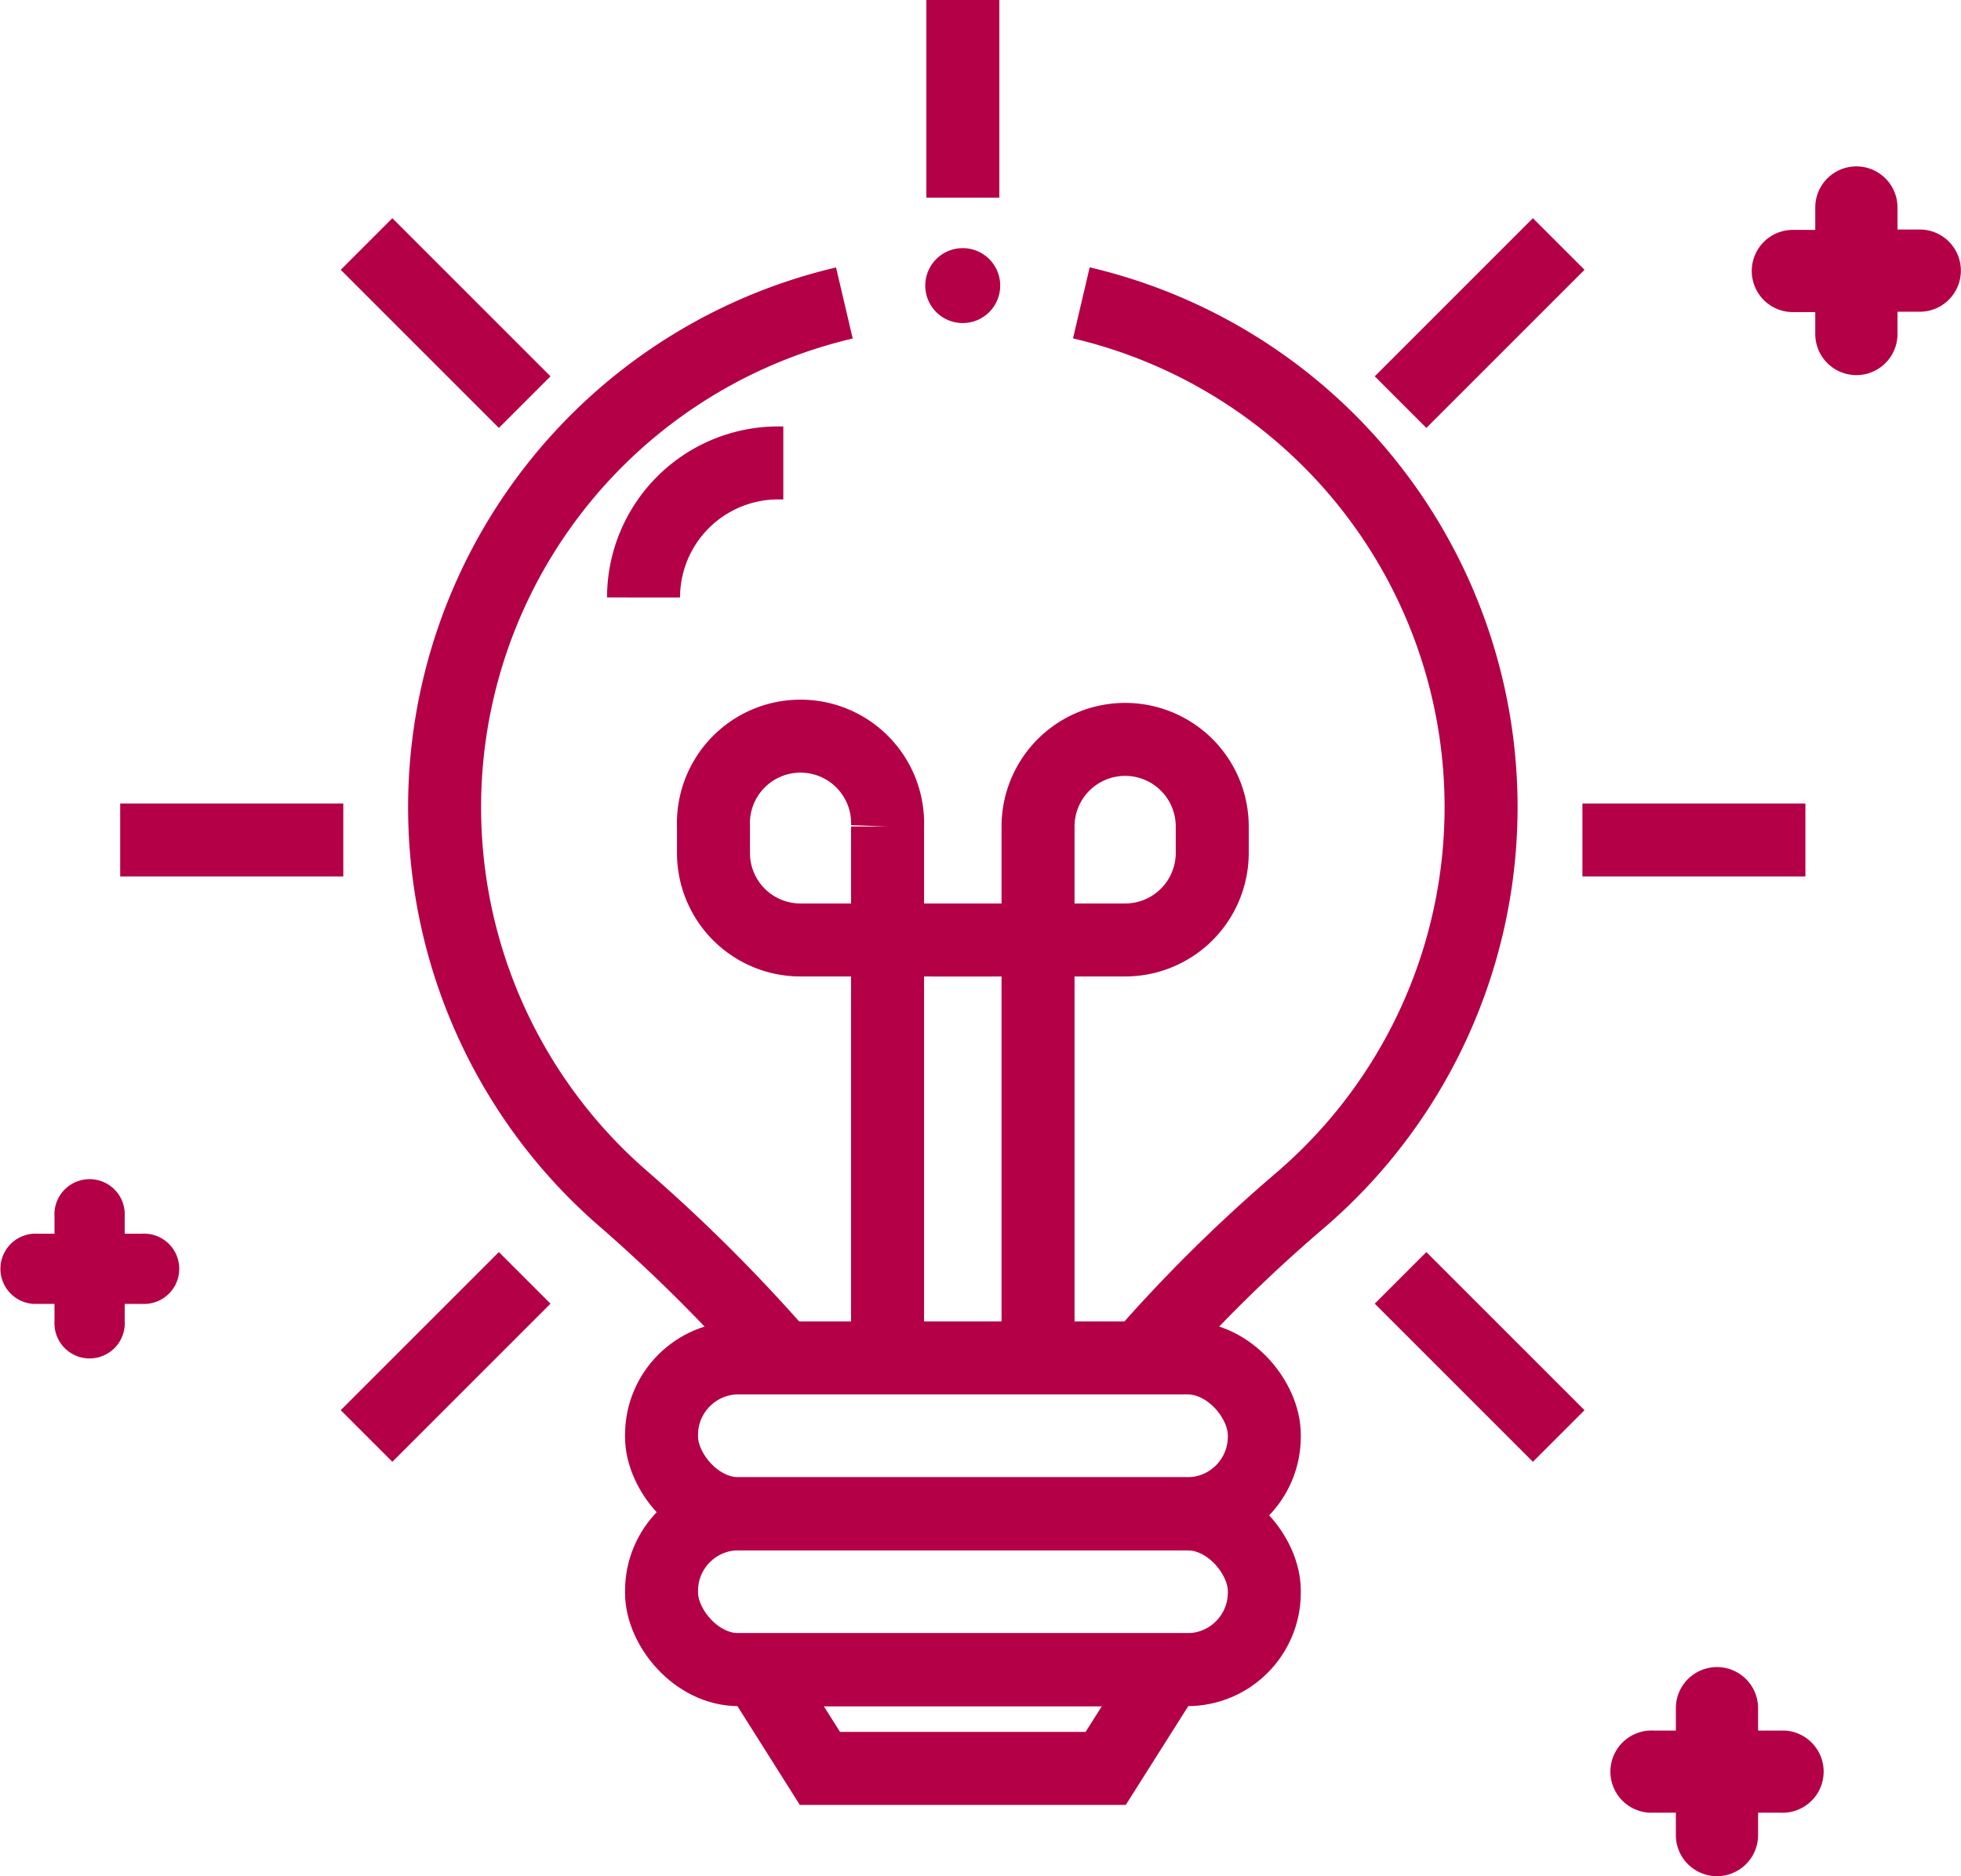
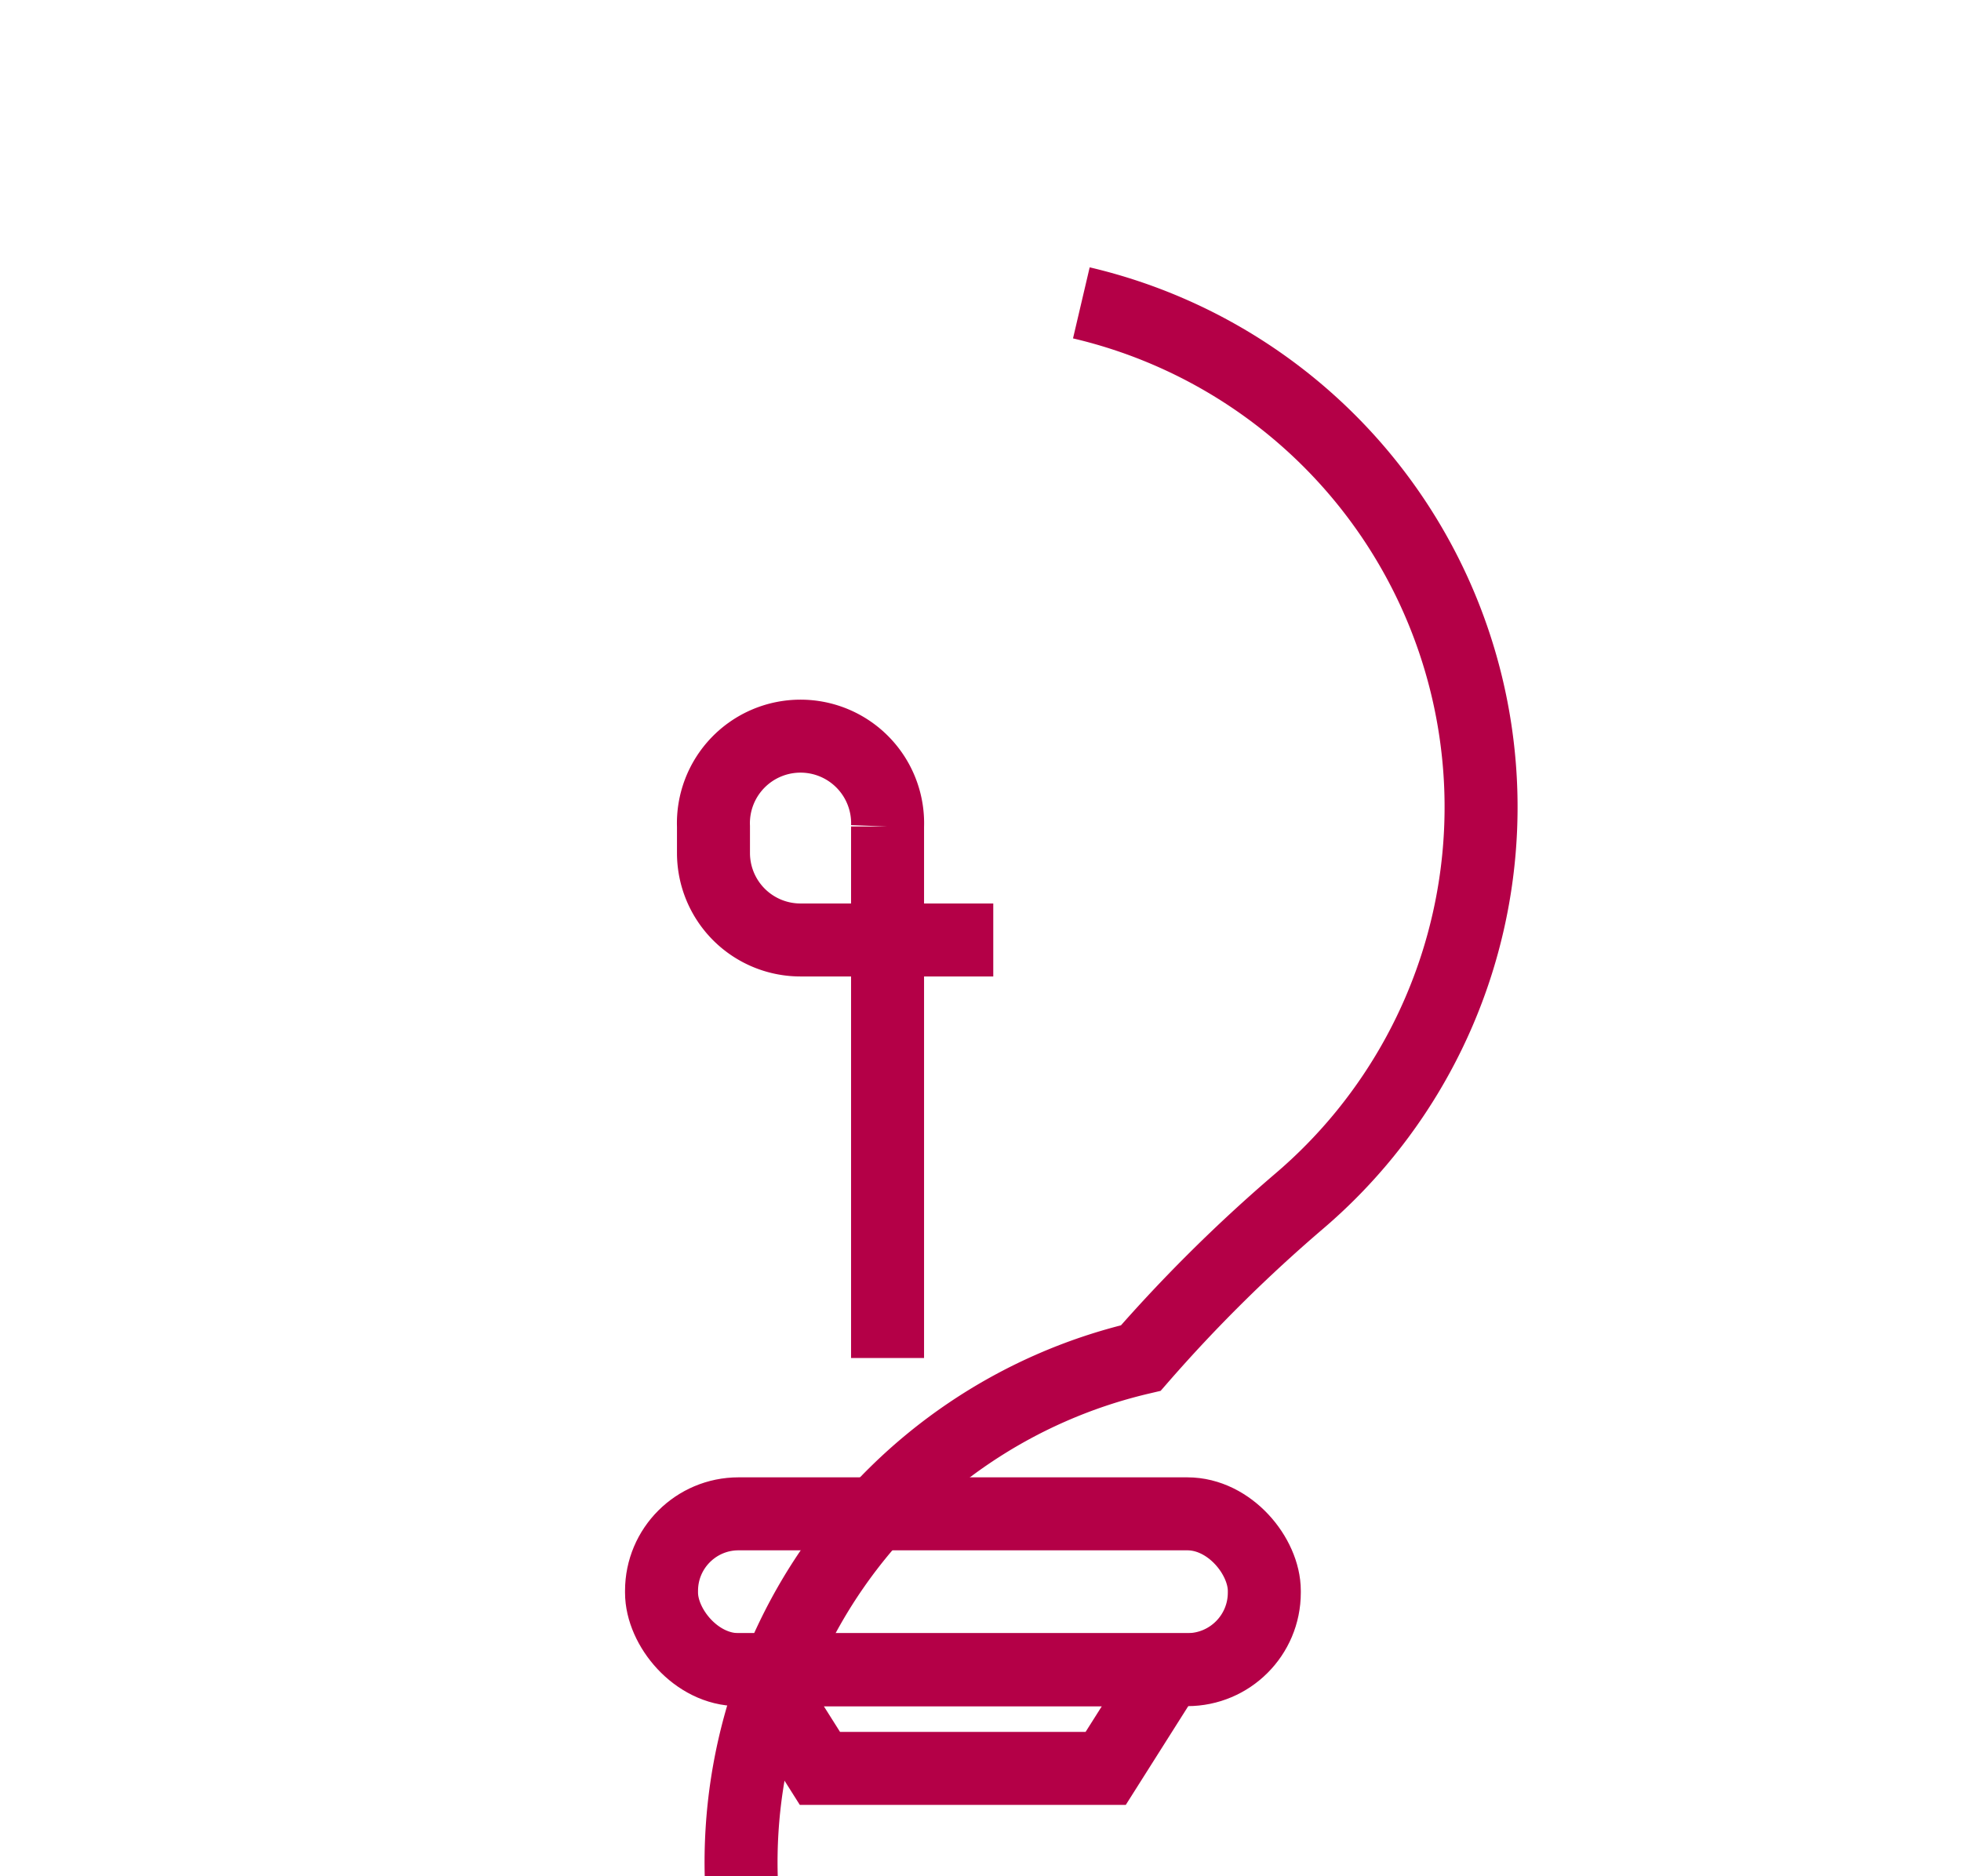
<svg xmlns="http://www.w3.org/2000/svg" id="Layer_1" data-name="Layer 1" viewBox="0 0 161.2 154.25">
  <defs>
    <style>.cls-1,.cls-2{fill:#b40047;stroke:#b40047;stroke-miterlimit:10}.cls-2{fill:none;stroke-width:6px}</style>
  </defs>
-   <path class="cls-1" d="M170.73 39.31h-2.33V37a2.88 2.88 0 0 0-5.76 0v2.34h-2.34a2.88 2.88 0 0 0 0 5.76h2.34v2.3a2.88 2.88 0 1 0 5.76 0v-2.33h2.33a2.88 2.88 0 1 0 0-5.76zm-11.45 123.41h-2.34v-2.34a2.88 2.88 0 0 0-5.76 0v2.34h-2.33a2.88 2.88 0 1 0-.34 5.75h2.67v2.34a2.88 2.88 0 0 0 5.76 0v-2.34h2.34a2.88 2.88 0 0 0 .34-5.75zM24.61 121.87h-1.94v-1.94a2.39 2.39 0 1 0-4.77-.31 1.6 1.6 0 0 0 0 .31v1.94H16a2.39 2.39 0 1 0-.31 4.77h2.21v1.94a2.39 2.39 0 1 0 4.77.31 1.6 1.6 0 0 0 0-.31v-1.94h1.94a2.39 2.39 0 1 0 .31-4.77 1.61 1.61 0 0 0-.31 0z" transform="translate(-12.92 -19.94)" />
-   <path class="cls-2" d="M101.81 44.84a42.58 42.58 0 0 1 17.89 73.87 125 125 0 0 0-13 12.88M82.33 44.85a42.59 42.59 0 0 0-18.28 73.55 133.72 133.72 0 0 1 13.21 13.19" transform="translate(-12.92 -19.94)" />
-   <rect class="cls-2" x="54.38" y="111.64" width="49.55" height="12.81" rx="6.33" />
+   <path class="cls-2" d="M101.81 44.84a42.58 42.58 0 0 1 17.89 73.87 125 125 0 0 0-13 12.88a42.59 42.59 0 0 0-18.28 73.55 133.72 133.72 0 0 1 13.21 13.19" transform="translate(-12.92 -19.94)" />
  <rect class="cls-2" x="54.38" y="124.46" width="49.55" height="12.81" rx="6.33" />
  <path class="cls-2" d="M94.42 157.22H75.2l5.12 8.11h23.49l5.13-8.11zm-8.54-25.63v-43.7a7.16 7.16 0 1 0-14.31 0v2.18a7.15 7.15 0 0 0 7.16 7.15h15.84" transform="translate(-12.92 -19.94)" />
-   <path class="cls-2" d="M98.25 131.59v-43.7a7.16 7.16 0 0 1 14.32 0v2.18a7.16 7.16 0 0 1-7.16 7.15H89.58m2.49-77.28v16.25M161.33 89H143M41.14 89H22.8m118.25 49-13-13m-72-72-13-13m98 0-13 13m-72 72-13 13" transform="translate(-12.92 -19.94)" />
-   <path class="cls-1" d="M92.07 46a2.58 2.58 0 1 1 2.57-2.58A2.58 2.58 0 0 1 92.07 46z" transform="translate(-12.92 -19.94)" />
-   <path class="cls-2" d="M77.31 58h-.43a11.07 11.07 0 0 0-11.06 11.06" transform="translate(-12.92 -19.94)" />
</svg>